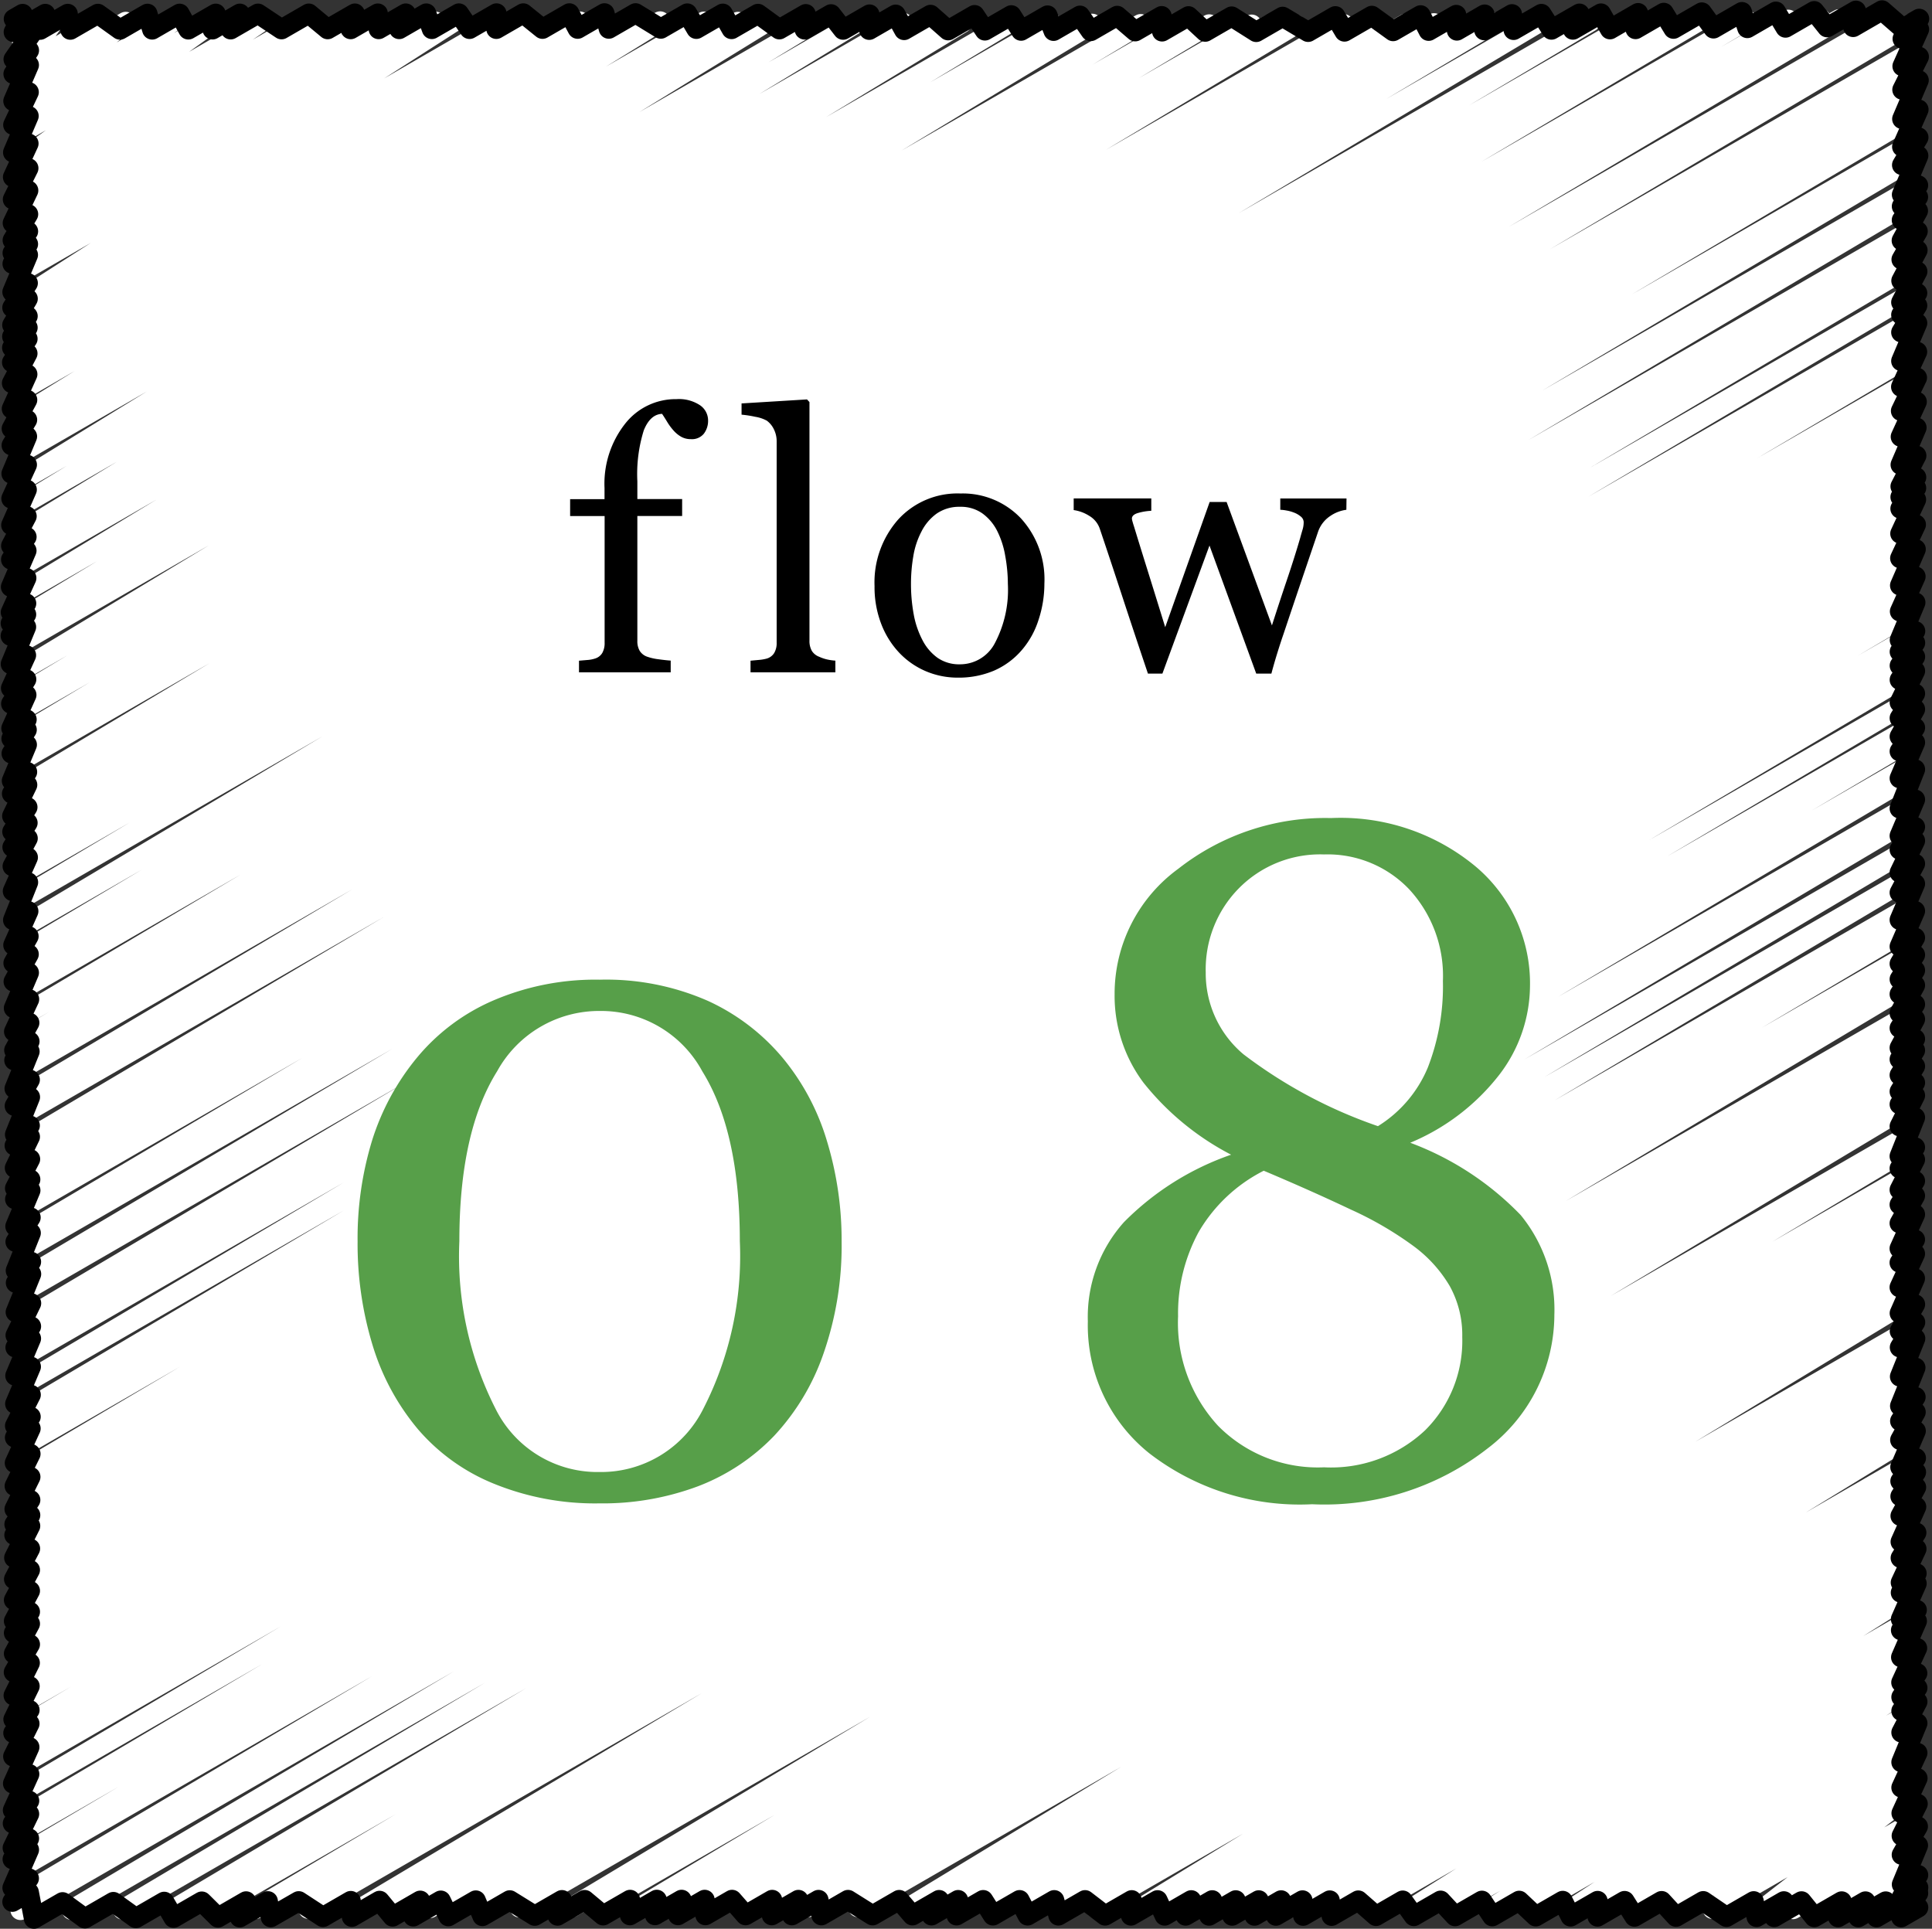
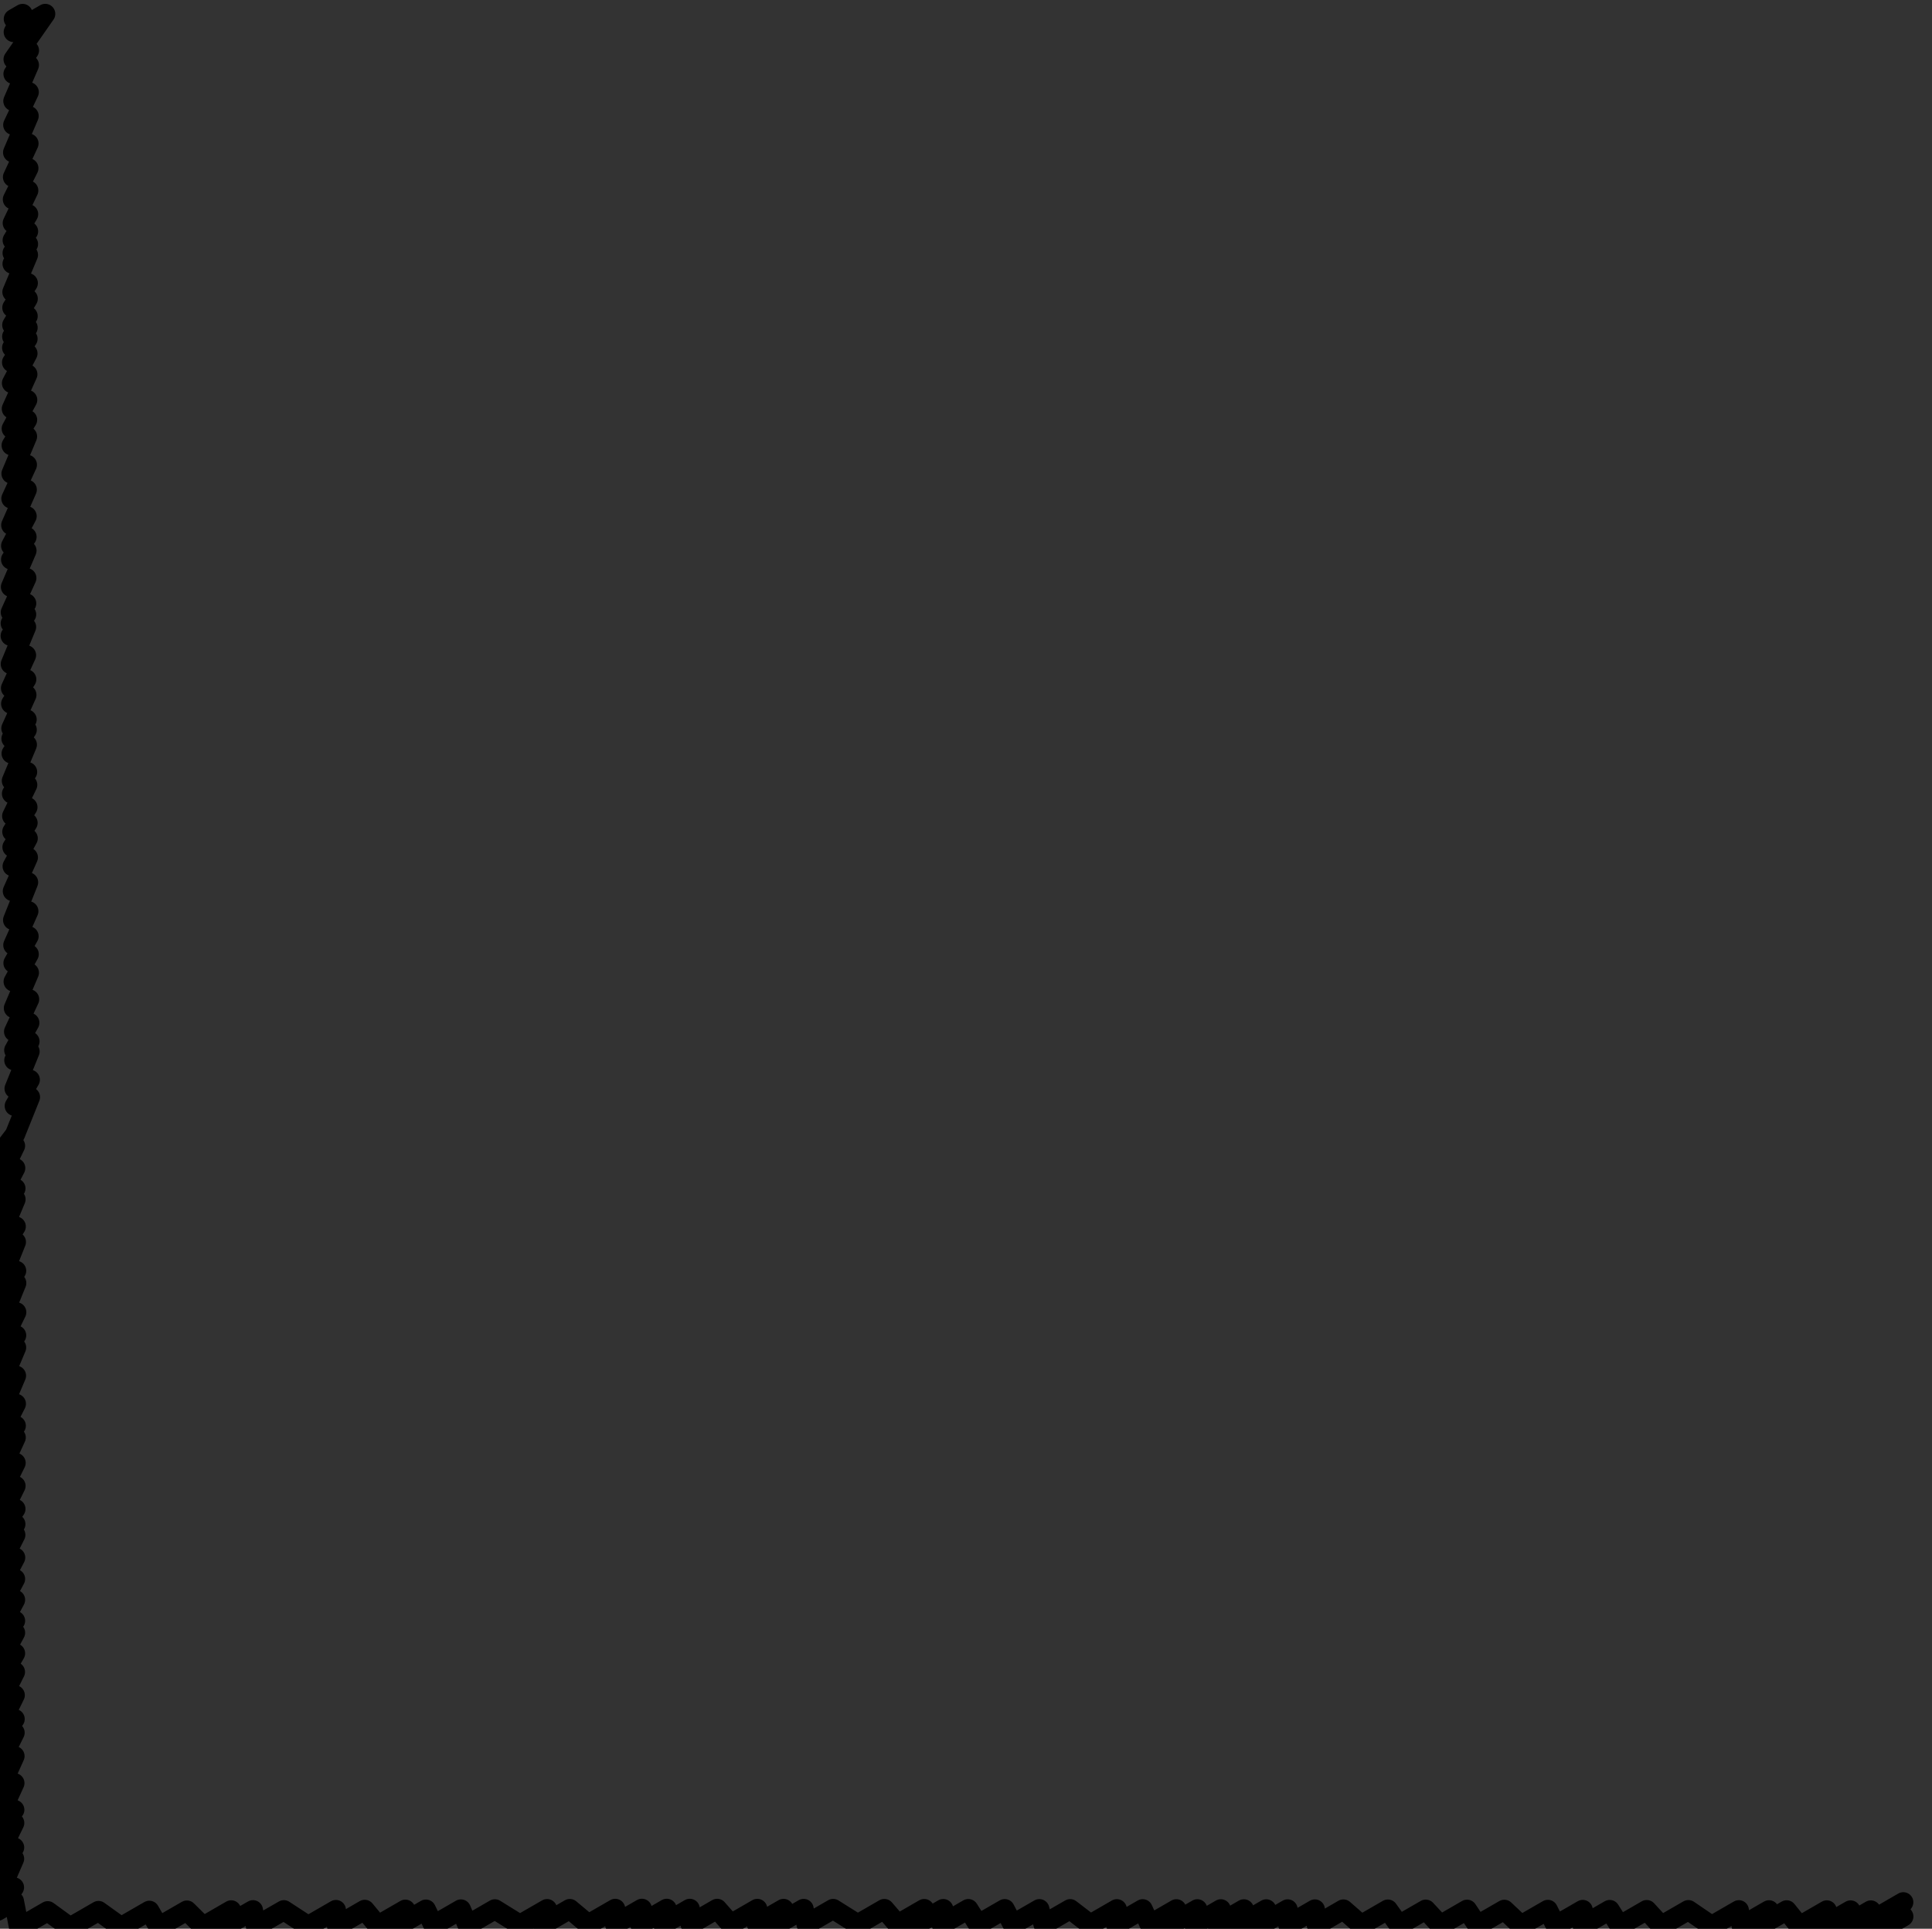
<svg xmlns="http://www.w3.org/2000/svg" width="96.277" height="96.109" viewBox="0 0 96.277 96.109">
  <rect x="0" y="0" width="96.277" height="96.109" fill="#333333" stroke="none" />
  <g id="グループ_23111" data-name="グループ 23111" transform="translate(-1093.489 -8728.497)">
    <g id="グループ_22731" data-name="グループ 22731" transform="translate(275.976 8511.812)">
-       <path id="パス_12001" data-name="パス 12001" d="M835.916,300.867" transform="translate(-2.295 -10.735)" fill="none" stroke="#1f1715" stroke-miterlimit="10" stroke-width="1" />
      <g id="グループ_9061" data-name="グループ 9061" transform="translate(818.024 217.186)">
-         <path id="パス_12002" data-name="パス 12002" d="M818.663,218.1l.438-.253-.442.906,1.572-.908-1.58,2.264,3.927-2.267-3.931,2.994,5.189-3-5.2,4.346,7.533-4.349-7.539,5.537,9.595-5.539-9.6,6.911,11.975-6.914-11.982,8.144,14.11-8.147-14.116,9.256,16.036-9.258L818.607,228.27l18.085-10.441L818.6,229.123l19.565-11.3L818.6,229.757l20.664-11.931L818.6,230.294l21.6-12.469L818.588,231.7l24.036-13.878-24.041,14.656,25.388-14.658-25.393,15.524,26.891-15.525-26.894,16.1,27.886-16.1-27.889,16.656,28.851-16.657L818.568,235.2l30.118-17.389-30.124,18.424,31.908-18.422-31.915,19.7,34.1-19.689L818.55,238.507l35.8-20.669-35.8,21.5,37.226-21.492-37.234,22.9,39.644-22.888L818.53,241.989l41.776-24.12-41.784,25.441,44.044-25.429L818.517,244.34l45.813-26.45-45.817,27.135L865.5,217.9l-47,28.493,49.33-28.481L818.5,247.654,870,217.92,818.5,248.2l52.443-30.278-52.447,30.9L872,217.931l-53.5,32.3,55.916-32.283-55.9,33.486,57.98-33.475L818.52,252.206l59.312-34.244-59.3,35.47,61.416-35.459-61.412,35.973,62.3-35.969-62.293,36.71,63.589-36.713-63.577,38.069,65.979-38.093-65.973,38.736,67.112-38.747-67.1,39.86,69.074-39.88-69.067,40.663,70.454-40.677-70.447,41.449L890.4,217.893,818.594,260.3l73.489-42.429L818.6,261.548l75.68-43.694-75.667,45.133,78.217-45.159-78.206,46.408,80.419-46.43-80.41,47.326,82-47.342-81.99,48.266,83.627-48.282L818.658,267.38l85.959-49.629-85.949,50.8L906.69,217.73l-88.013,51.748,89.658-51.764-89.654,52.268,90.546-52.277L818.694,271.39l93.029-53.71L818.7,272.256l94.1-54.329-94.088,55.754,94.078-54.316L818.72,274.237l94.07-54.311-94.06,55.425,94.052-54.3-94.043,55.313,94.036-54.292-94.031,54.837,94.028-54.287-94.016,55.639,94.007-54.275-94,55.048,93.995-54.268-93.982,55.7,93.972-54.255-93.973,54.869,93.969-54.253-93.977,55.71,93.967-54.252-93.974,55.4,93.966-54.252L818.757,284.3l93.966-54.251L818.749,285.7l93.965-54.251L818.741,287.1l93.964-54.25L818.735,288.2l93.963-54.25-93.966,54.835,93.962-54.249-93.97,55.517L912.686,235.8l-93.968,55.4,93.961-54.248-93.967,55.4,93.96-54.248-93.964,55,93.959-54.247L818.7,293.646,912.662,239.4,818.7,294.779l93.958-54.246-93.964,55.313L912.648,241.6l-93.963,55.283,93.956-54.246-93.962,55.292,93.955-54.245-93.959,54.84,93.955-54.245L818.67,299.551l93.954-54.244-93.959,55.172,93.953-54.244-93.96,55.4,93.952-54.243-93.959,55.436L912.6,248.587l-93.955,54.922L912.6,249.265l-93.959,55.412L912.6,250.431l-93.966,55.593L912.6,251.773l-93.973,55.583L912.6,253.1l-93.975,54.911L912.6,253.756l-93.982,55.48,93.981-54.26L818.612,309.8,912.6,255.538,818.6,311.231l93.991-54.266-94,54.96,93.995-54.268-91.443,54.258,91.442-52.794L823.687,311.9l88.905-51.329L826.224,311.89l86.367-49.864L828.1,311.88,912.59,263.1l-82.28,48.77,82.28-47.5-81.194,47.5,81.194-46.877-79.653,46.87,79.652-45.987-77.054,45.975,77.053-44.487-75.615,44.48,75.615-43.656L839,311.827l73.586-42.485-72.559,42.48,72.559-41.892-70.812,41.883,70.812-40.883L843.469,311.8l69.115-39.9-66.511,39.891,66.51-38.4-65.375,38.394,65.375-37.744-63.108,37.733,63.107-36.435L850.8,311.775l61.781-35.669-60.545,35.671,60.544-34.955-59.394,34.956,59.394-34.291-58.029,34.292,58.029-33.5-56.028,33.5,56.027-32.347-54.72,32.348,54.719-31.592-53.717,31.593,53.718-31.014-52.247,31.015,52.252-30.168-49.7,30.17,49.708-28.7-47.721,28.7L912.6,284.233l-46.777,27.556,46.78-27.008L867.066,311.79,912.6,285.5l-43.723,26.292,43.728-25.246-42,25.248,42-24.25L872.146,311.8l40.471-23.366L874.469,311.8l38.154-22.028L875.756,311.8l36.87-21.287L877.436,311.8l35.2-20.32L878.482,311.8l34.153-19.718L879.652,311.8l32.986-19.045L880.8,311.8l31.841-18.383-30.727,18.385,30.73-17.742-29.666,17.745,29.669-17.129-28.313,17.133,28.317-16.349-26.9,16.353,26.9-15.532-24.691,15.538,24.7-14.259-22.813,14.264,22.818-13.174L891.9,311.833l20.769-11.991-18.915,12,18.921-10.924-16.753,10.93,16.76-9.676-15.023,9.681,15.028-8.676L899,311.853l13.691-7.9-11.849,7.91,11.854-6.844-9.783,6.85,9.789-5.652-7.278,5.659,7.285-4.206-5.785,4.21,5.789-3.343-4.912,3.345,4.914-2.837-2.915,2.843,2.921-1.686-1.739,1.69,1.742-1.006-.734,1.009.737-.425" transform="translate(-818.084 -217.249)" fill="none" stroke="#fff" stroke-linecap="round" stroke-linejoin="round" stroke-width="1" />
-         <path id="パス_12003" data-name="パス 12003" d="M819.733,218.169l1.376-.794.128.791,1.374-.793,1.1.788,1.37-.791.235.788,1.368-.79.434.786,1.365-.788-.16.786,1.363-.787-.459.785,1.362-.786,1.174.781,1.358-.784.94.78,1.355-.782-.208.78,1.353-.781.042.779,1.351-.78-.329.778,1.35-.779.278.776,1.347-.778.53.774,1.345-.776-.009.774,1.343-.775.957.771,1.339-.773.413.77,1.337-.772.215.769,1.335-.771,1.258.77,1.317-.76.454.77,1.317-.76.438.77,1.317-.76,1.063.773,1.317-.76-.057.767,1.317-.76.6.771,1.317-.76-.016.767,1.317-.76.423.77,1.317-.76.876.772,1.317-.76.515.77,1.317-.76.488.77,1.317-.76.3.769,1.317-.76.536.77,1.317-.76.9.772,1.317-.76.021.767,1.317-.76.833.772,1.317-.76,1.224.774,1.317-.76,1.269.756,1.358-.784.455.768,1.363-.787,1.059.765,1.371-.791.4.775,1.376-.794.032.781,1.38-.8-.017.784,1.384-.8.078.786,1.388-.8.5.784,1.394-.8-.327.8,1.4-.807.449.79,1.4-.81-.127.8,1.406-.812.485.795,1.412-.815.582.8,1.418-.819.268.8,1.423-.822.48.8,1.429-.825.645.806,1.435-.828-.138.816,1.438-.831,1.028.894.823-.475-.826,1,.822-.475-.829,1.84.82-.473-.826,1.644.818-.472-.825,1.93.815-.471L912.521,224l.813-.469-.817,1.379.811-.468-.818,1.943.809-.467-.812,1.05.808-.466-.811,1.153.807-.466-.812,1.483.8-.465-.809,1.41.8-.464-.808,1.521.8-.463-.807,1.539.8-.462-.8,1.084.8-.461-.8,1.334.8-.46-.8,1.89.795-.459-.8,1.747.792-.457-.8,1.656.79-.456-.8,1.743.788-.455-.795,1.85.786-.454-.791,1.533.784-.453-.786.984.783-.452-.786,1.029.782-.451-.788,1.694.78-.45-.786,1.679.778-.449-.784,1.806.775-.448-.782,1.742.773-.446-.78,1.87.771-.445-.773,1.029.769-.444-.769,1.136.767-.443-.768,1.15.767-.443-.768,1.571.767-.443-.768,1.222.768-.443-.768,1.362.768-.443-.768,1.181.768-.443-.768,1.783.768-.443-.769,1.947.768-.443-.768,1.809.768-.443-.768,1.131.768-.443-.768,1.587.768-.443-.768,1.442.768-.443-.768,1.8.768-.443-.768,1.772.768-.443-.768,1.3.768-.443-.768,1.215.768-.443-.768,1.186.768-.443-.768,1.393.768-.443-.768,1.182.768-.443-.768,1.427.768-.443-.768,1.015.768-.443-.768,1.233.768-.443-.768,1.262.768-.443-.768,1.079.768-.443-.768,1.541.768-.443-.769,1.931.768-.443-.768,1.053.768-.443-.768,1.506.768-.443-.768,1.183.768-.443-.768,1.371.768-.443-.769,1.7.768-.443-.768,1.149.768-.443-.768,1.671.767-.443-.762,1.735.767-.443-.764,1.338.769-.444-.766,1.252.77-.445-.764,1.9.773-.446-.767,1.91.775-.448-.772,1.2.776-.448-.773,1.39.778-.449-.772,1.8.78-.45-.777,1.151.781-.451-.778,1.208.783-.452-.779,1.427.784-.453-.779,1.742.786-.454-.783,1.262.788-.455-.783,1.678.79-.456-.788.96.79-.456-.785,1.775.793-.458-.79,1.012.794-.458-.788,1.806.8-.459-.791,1.714.8-.461-.795,1.191.8-.461-.8,1.151.8-.462-.8,1.534.8-.463-.8,1.944.8-.464-.8,1.728.806-.466-.8,1.743.809-.467-.8,1.594.81-.468-.807,1.415.812-.469-.806,1.946.815-.47-.812,1.093.815-.471" transform="translate(-818.244 -217.186)" fill="none" stroke="#000" stroke-linecap="round" stroke-linejoin="round" stroke-width="1" />
-         <path id="パス_12004" data-name="パス 12004" d="M818.2,217.659l.438-.253-.442.906,1.572-.908-1.58,2.265.77-.444-.774,1.172.77-.444-.777,1.795.77-.444-.776,1.632.77-.444-.777,1.816.77-.444-.776,1.674.77-.444-.776,1.554.77-.444-.776,1.625.77-.444-.774,1.3.77-.444-.773,1.078.77-.444-.773.982.77-.444-.777,1.85.77-.444-.774,1.223.77-.444-.774,1.31.77-.444-.773,1.018.77-.444-.773,1,.77-.444-.774,1.174.77-.444-.775,1.48.77-.444-.777,1.723.77-.444-.775,1.434.77-.444-.774,1.275.77-.444-.777,1.853.77-.444-.776,1.687.77-.444-.777,1.765.77-.444-.775,1.475.77-.444-.773,1.129.77-.444-.777,1.809.77-.444-.777,1.709.77-.444-.773.994.77-.444-.773,1.066.77-.444-.765,1.85.763-.441-.752,1.643.763-.441-.756,1.217.763-.441-.752,1.667.763-.441-.758.955.763-.441-.756,1.182.763-.441-.751,1.8.763-.441-.757,1.083.763-.441-.753,1.554.763-.441-.756,1.223.763-.441-.756,1.212.763-.441-.755,1.391.763-.441-.752,1.683.763-.441-.75,1.88.763-.441-.752,1.689.763-.441-.755,1.337.763-.441-.755,1.364.763-.441-.751,1.764.763-.441-.753,1.611.763-.441-.755,1.369.763-.441-.759.944.763-.441-.75,1.849.763-.441-.755,1.307.763-.441-.75,1.866L819,272.8l-.758,1,.763-.441-.753,1.554.763-.441-.754,1.453.763-.441-.758.986.763-.441-.751,1.793.763-.441-.756,1.214.763-.441-.75,1.876.763-.441-.758,1.051.763-.441-.772,1.9.772-.445-.778,1.6.773-.447-.777,1.052.775-.447-.783,1.853.777-.449-.785,1.85.779-.45-.786,1.546.781-.451-.785,1.036.782-.452-.789,1.719.784-.453-.791,1.6.786-.454-.793,1.605.788-.455-.793,1.212.79-.456-.793.992.791-.456-.8,1.589.793-.458-.8,1.524.794-.459-.8,1.5.8-.46-.8,1.506.8-.461-.8,1.056.8-.461-.8,1.488.8-.462-.806,1.39.8-.463-.809,1.621.8-.464-.811,1.657.806-.466-.81,1.145.807-.466-.814,1.635.809-.467-.817,1.814.812-.469-.819,1.8.814-.47-.818,1.126.815-.471-.822,1.694.817-.472-.82,1.035.818-.472-.826,1.9.821-.474-.825,1.168.822-.475.254,1.317,1.427-.824,1.112.809,1.419-.82,1.121.805,1.412-.815.465.8,1.407-.812.807.8,1.4-.809-.314.8,1.4-.807.146.8,1.393-.8,1.209.789,1.385-.8.054.792,1.381-.8.65.786,1.375-.794-.347.788,1.372-.792.377.782,1.367-.789.331.78,1.362-.787,1.246.772,1.355-.782-.219.776,1.352-.78.918.767,1.345-.776-.008.769,1.337-.772-.09.767,1.327-.766-.177.767,1.327-.766.037.767,1.327-.766.674.768,1.327-.766-.02.767,1.327-.766-.325.767,1.327-.766.143.767,1.327-.766,1.224.768,1.327-.766.66.768,1.327-.766-.377.767,1.327-.766-.079.767,1.327-.766.486.768,1.327-.766.4.768,1.327-.766.209.767,1.327-.766,1,.768,1.326-.766-.039.767,1.326-.766.353.767,1.326-.766-.281.767,1.326-.766-.156.767,1.326-.766-.178.767,1.326-.766-.211.767,1.326-.766-.259.767,1.325-.765.032.768,1.326-.765.093.769,1.328-.767.884.773,1.331-.769.554.774,1.334-.77.721.776,1.337-.772.517.777,1.34-.774.827.78,1.343-.775.393.78,1.346-.777-.005.781,1.348-.778.494.783,1.351-.78.721.785,1.354-.782,1.158.789,1.358-.784.142.788,1.36-.785-.482.788,1.361-.786.638.791,1.364-.788-.182.791,1.366-.789-.357.791,1.367-.79-.457.792,2.075-1.2-.846,1.2.85-.49" transform="translate(-818.024 -217.214)" fill="none" stroke="#000" stroke-linecap="round" stroke-linejoin="round" stroke-width="1" />
+         <path id="パス_12004" data-name="パス 12004" d="M818.2,217.659l.438-.253-.442.906,1.572-.908-1.58,2.265.77-.444-.774,1.172.77-.444-.777,1.795.77-.444-.776,1.632.77-.444-.777,1.816.77-.444-.776,1.674.77-.444-.776,1.554.77-.444-.776,1.625.77-.444-.774,1.3.77-.444-.773,1.078.77-.444-.773.982.77-.444-.777,1.85.77-.444-.774,1.223.77-.444-.774,1.31.77-.444-.773,1.018.77-.444-.773,1,.77-.444-.774,1.174.77-.444-.775,1.48.77-.444-.777,1.723.77-.444-.775,1.434.77-.444-.774,1.275.77-.444-.777,1.853.77-.444-.776,1.687.77-.444-.777,1.765.77-.444-.775,1.475.77-.444-.773,1.129.77-.444-.777,1.809.77-.444-.777,1.709.77-.444-.773.994.77-.444-.773,1.066.77-.444-.765,1.85.763-.441-.752,1.643.763-.441-.756,1.217.763-.441-.752,1.667.763-.441-.758.955.763-.441-.756,1.182.763-.441-.751,1.8.763-.441-.757,1.083.763-.441-.753,1.554.763-.441-.756,1.223.763-.441-.756,1.212.763-.441-.755,1.391.763-.441-.752,1.683.763-.441-.75,1.88.763-.441-.752,1.689.763-.441-.755,1.337.763-.441-.755,1.364.763-.441-.751,1.764.763-.441-.753,1.611.763-.441-.755,1.369.763-.441-.759.944.763-.441-.75,1.849.763-.441-.755,1.307.763-.441-.75,1.866l-.758,1,.763-.441-.753,1.554.763-.441-.754,1.453.763-.441-.758.986.763-.441-.751,1.793.763-.441-.756,1.214.763-.441-.75,1.876.763-.441-.758,1.051.763-.441-.772,1.9.772-.445-.778,1.6.773-.447-.777,1.052.775-.447-.783,1.853.777-.449-.785,1.85.779-.45-.786,1.546.781-.451-.785,1.036.782-.452-.789,1.719.784-.453-.791,1.6.786-.454-.793,1.605.788-.455-.793,1.212.79-.456-.793.992.791-.456-.8,1.589.793-.458-.8,1.524.794-.459-.8,1.5.8-.46-.8,1.506.8-.461-.8,1.056.8-.461-.8,1.488.8-.462-.806,1.39.8-.463-.809,1.621.8-.464-.811,1.657.806-.466-.81,1.145.807-.466-.814,1.635.809-.467-.817,1.814.812-.469-.819,1.8.814-.47-.818,1.126.815-.471-.822,1.694.817-.472-.82,1.035.818-.472-.826,1.9.821-.474-.825,1.168.822-.475.254,1.317,1.427-.824,1.112.809,1.419-.82,1.121.805,1.412-.815.465.8,1.407-.812.807.8,1.4-.809-.314.8,1.4-.807.146.8,1.393-.8,1.209.789,1.385-.8.054.792,1.381-.8.65.786,1.375-.794-.347.788,1.372-.792.377.782,1.367-.789.331.78,1.362-.787,1.246.772,1.355-.782-.219.776,1.352-.78.918.767,1.345-.776-.008.769,1.337-.772-.09.767,1.327-.766-.177.767,1.327-.766.037.767,1.327-.766.674.768,1.327-.766-.02.767,1.327-.766-.325.767,1.327-.766.143.767,1.327-.766,1.224.768,1.327-.766.66.768,1.327-.766-.377.767,1.327-.766-.079.767,1.327-.766.486.768,1.327-.766.4.768,1.327-.766.209.767,1.327-.766,1,.768,1.326-.766-.039.767,1.326-.766.353.767,1.326-.766-.281.767,1.326-.766-.156.767,1.326-.766-.178.767,1.326-.766-.211.767,1.326-.766-.259.767,1.325-.765.032.768,1.326-.765.093.769,1.328-.767.884.773,1.331-.769.554.774,1.334-.77.721.776,1.337-.772.517.777,1.34-.774.827.78,1.343-.775.393.78,1.346-.777-.005.781,1.348-.778.494.783,1.351-.78.721.785,1.354-.782,1.158.789,1.358-.784.142.788,1.36-.785-.482.788,1.361-.786.638.791,1.364-.788-.182.791,1.366-.789-.357.791,1.367-.79-.457.792,2.075-1.2-.846,1.2.85-.49" transform="translate(-818.024 -217.214)" fill="none" stroke="#000" stroke-linecap="round" stroke-linejoin="round" stroke-width="1" />
      </g>
    </g>
-     <path id="パス_36282" data-name="パス 36282" d="M-8.625-21.435a11.75,11.75,0,0,1,2.192,4.142,16.97,16.97,0,0,1,.723,4.969,16.314,16.314,0,0,1-.9,5.588,11.5,11.5,0,0,1-2.456,4.1,10.382,10.382,0,0,1-3.81,2.524,13.559,13.559,0,0,1-4.911.849A13.363,13.363,0,0,1-23.06-.252,9.854,9.854,0,0,1-26.824-2.96a11.848,11.848,0,0,1-2.26-4.188,17.341,17.341,0,0,1-.746-5.175,16.658,16.658,0,0,1,.723-5.026,12.217,12.217,0,0,1,2.26-4.154,10.139,10.139,0,0,1,3.787-2.823,12.9,12.9,0,0,1,5.3-1.033A12.605,12.605,0,0,1-12.366-24.3,10.6,10.6,0,0,1-8.625-21.435Zm-2.157,9.111q0-5.462-1.87-8.468A5.735,5.735,0,0,0-17.736-23.8a5.8,5.8,0,0,0-5.141,3.006q-1.882,3.006-1.882,8.468a16.763,16.763,0,0,0,1.8,8.342A5.666,5.666,0,0,0-17.782-.826,5.69,5.69,0,0,0-12.6-3.982,16.676,16.676,0,0,0-10.782-12.324Zm40.59,3.695A8.385,8.385,0,0,1,26.48-2,13.2,13.2,0,0,1,17.736.78,12.269,12.269,0,0,1,9.612-1.767,8.158,8.158,0,0,1,6.56-8.331a7.083,7.083,0,0,1,1.8-4.946A13.9,13.9,0,0,1,13.7-16.638a13.541,13.541,0,0,1-4.36-3.58,7.214,7.214,0,0,1-1.446-4.406,7.71,7.71,0,0,1,3.178-6.265,11.857,11.857,0,0,1,7.608-2.524,10.531,10.531,0,0,1,7.172,2.387,7.608,7.608,0,0,1,2.742,5.99,7.336,7.336,0,0,1-1.515,4.395,10.931,10.931,0,0,1-4.452,3.408,14.846,14.846,0,0,1,5.5,3.6A7.429,7.429,0,0,1,29.807-8.629ZM24.254-25.29a6.352,6.352,0,0,0-1.664-4.555A5.607,5.607,0,0,0,18.333-31.6a5.685,5.685,0,0,0-4.246,1.687,5.749,5.749,0,0,0-1.652,4.188,5.267,5.267,0,0,0,1.882,4.085,23.809,23.809,0,0,0,6.7,3.58A6.273,6.273,0,0,0,23.5-20.976,11.158,11.158,0,0,0,24.254-25.29Zm.964,17.74a5.043,5.043,0,0,0-.62-2.536,6.676,6.676,0,0,0-1.79-1.985A17.343,17.343,0,0,0,19.675-13.9q-2.008-.952-4.349-1.939a7.858,7.858,0,0,0-3.236,3.041,8.482,8.482,0,0,0-1.033,4.211,7.56,7.56,0,0,0,1.985,5.45,6.977,6.977,0,0,0,5.29,2.077,6.839,6.839,0,0,0,5.026-1.836A6.271,6.271,0,0,0,25.218-7.55Z" transform="translate(1141.139 8802.674)" fill="#579f49" />
-     <path id="パス_35050" data-name="パス 35050" d="M-14.225-12.56a1.058,1.058,0,0,1-.211.668.761.761,0,0,1-.642.272.973.973,0,0,1-.479-.114,1.5,1.5,0,0,1-.382-.308,2.848,2.848,0,0,1-.325-.439q-.149-.246-.255-.4-.589.026-.91.822a7.3,7.3,0,0,0-.321,2.536v.888h2.232v.844H-17.75v6.223a.946.946,0,0,0,.119.5.718.718,0,0,0,.374.29,2.7,2.7,0,0,0,.563.127q.352.048.606.066V0h-4.57V-.58l.417-.035a1.6,1.6,0,0,0,.374-.07A.632.632,0,0,0-19.5-.962a.989.989,0,0,0,.119-.514V-7.787H-21.1v-.844h1.714v-.554a4.832,4.832,0,0,1,1.024-3.2A3.2,3.2,0,0,1-15.8-13.614a1.9,1.9,0,0,1,1.178.308A.919.919,0,0,1-14.225-12.56ZM-7.882,0H-12.11V-.58l.431-.04A2.073,2.073,0,0,0-11.3-.686a.651.651,0,0,0,.369-.277.961.961,0,0,0,.123-.514V-11.514a1.326,1.326,0,0,0-.136-.593,1.147,1.147,0,0,0-.356-.435,1.807,1.807,0,0,0-.58-.193,5.278,5.278,0,0,0-.677-.105V-13.4l3.261-.2.123.132V-1.582a1,1,0,0,0,.114.505.729.729,0,0,0,.369.3,2.043,2.043,0,0,0,.382.132,2.807,2.807,0,0,0,.426.062ZM2.534-4.421a5.727,5.727,0,0,1-.29,1.8,4.283,4.283,0,0,1-.826,1.5A3.846,3.846,0,0,1,.011-.079,4.508,4.508,0,0,1-1.782.264,4.042,4.042,0,0,1-3.355-.048a3.963,3.963,0,0,1-1.327-.91A4.35,4.35,0,0,1-5.592-2.4,5.1,5.1,0,0,1-5.93-4.3,4.73,4.73,0,0,1-4.748-7.62a4,4,0,0,1,3.1-1.292,3.99,3.99,0,0,1,3,1.226A4.506,4.506,0,0,1,2.534-4.421ZM.714-4.4A7.89,7.89,0,0,0,.583-5.8a4.4,4.4,0,0,0-.4-1.244,2.43,2.43,0,0,0-.738-.875,1.858,1.858,0,0,0-1.116-.33,1.97,1.97,0,0,0-1.156.334A2.463,2.463,0,0,0-3.6-7,4.045,4.045,0,0,0-4-5.774a8.071,8.071,0,0,0-.114,1.327,8.36,8.36,0,0,0,.136,1.56,4.5,4.5,0,0,0,.435,1.279,2.487,2.487,0,0,0,.751.883A1.889,1.889,0,0,0-1.667-.4,1.956,1.956,0,0,0,.073-1.468,5.683,5.683,0,0,0,.714-4.4ZM17.582-8.1a1.825,1.825,0,0,0-.8.308,1.544,1.544,0,0,0-.62.817q-.439,1.292-.831,2.448t-.875,2.6q-.158.457-.321.984T13.846.062h-.756L10.761-6.319,8.415.062H7.694Q7.035-1.89,6.406-3.81T5.295-7.154a1.19,1.19,0,0,0-.536-.65,1.941,1.941,0,0,0-.765-.281v-.58H7.861v.615a2.856,2.856,0,0,0-.628.1q-.338.088-.338.29a.761.761,0,0,0,.031.149q.031.114.075.246.281.923.637,2.061T8.555-2.25L10.77-8.49h.844l2.259,6.152q.378-1.178.751-2.281t.655-2.07q.062-.229.119-.417a1.286,1.286,0,0,0,.057-.374.366.366,0,0,0-.141-.281,1.153,1.153,0,0,0-.343-.2,1.873,1.873,0,0,0-.382-.105,2.023,2.023,0,0,0-.3-.035v-.562h3.3Z" transform="translate(1143 8762)" />
  </g>
</svg>